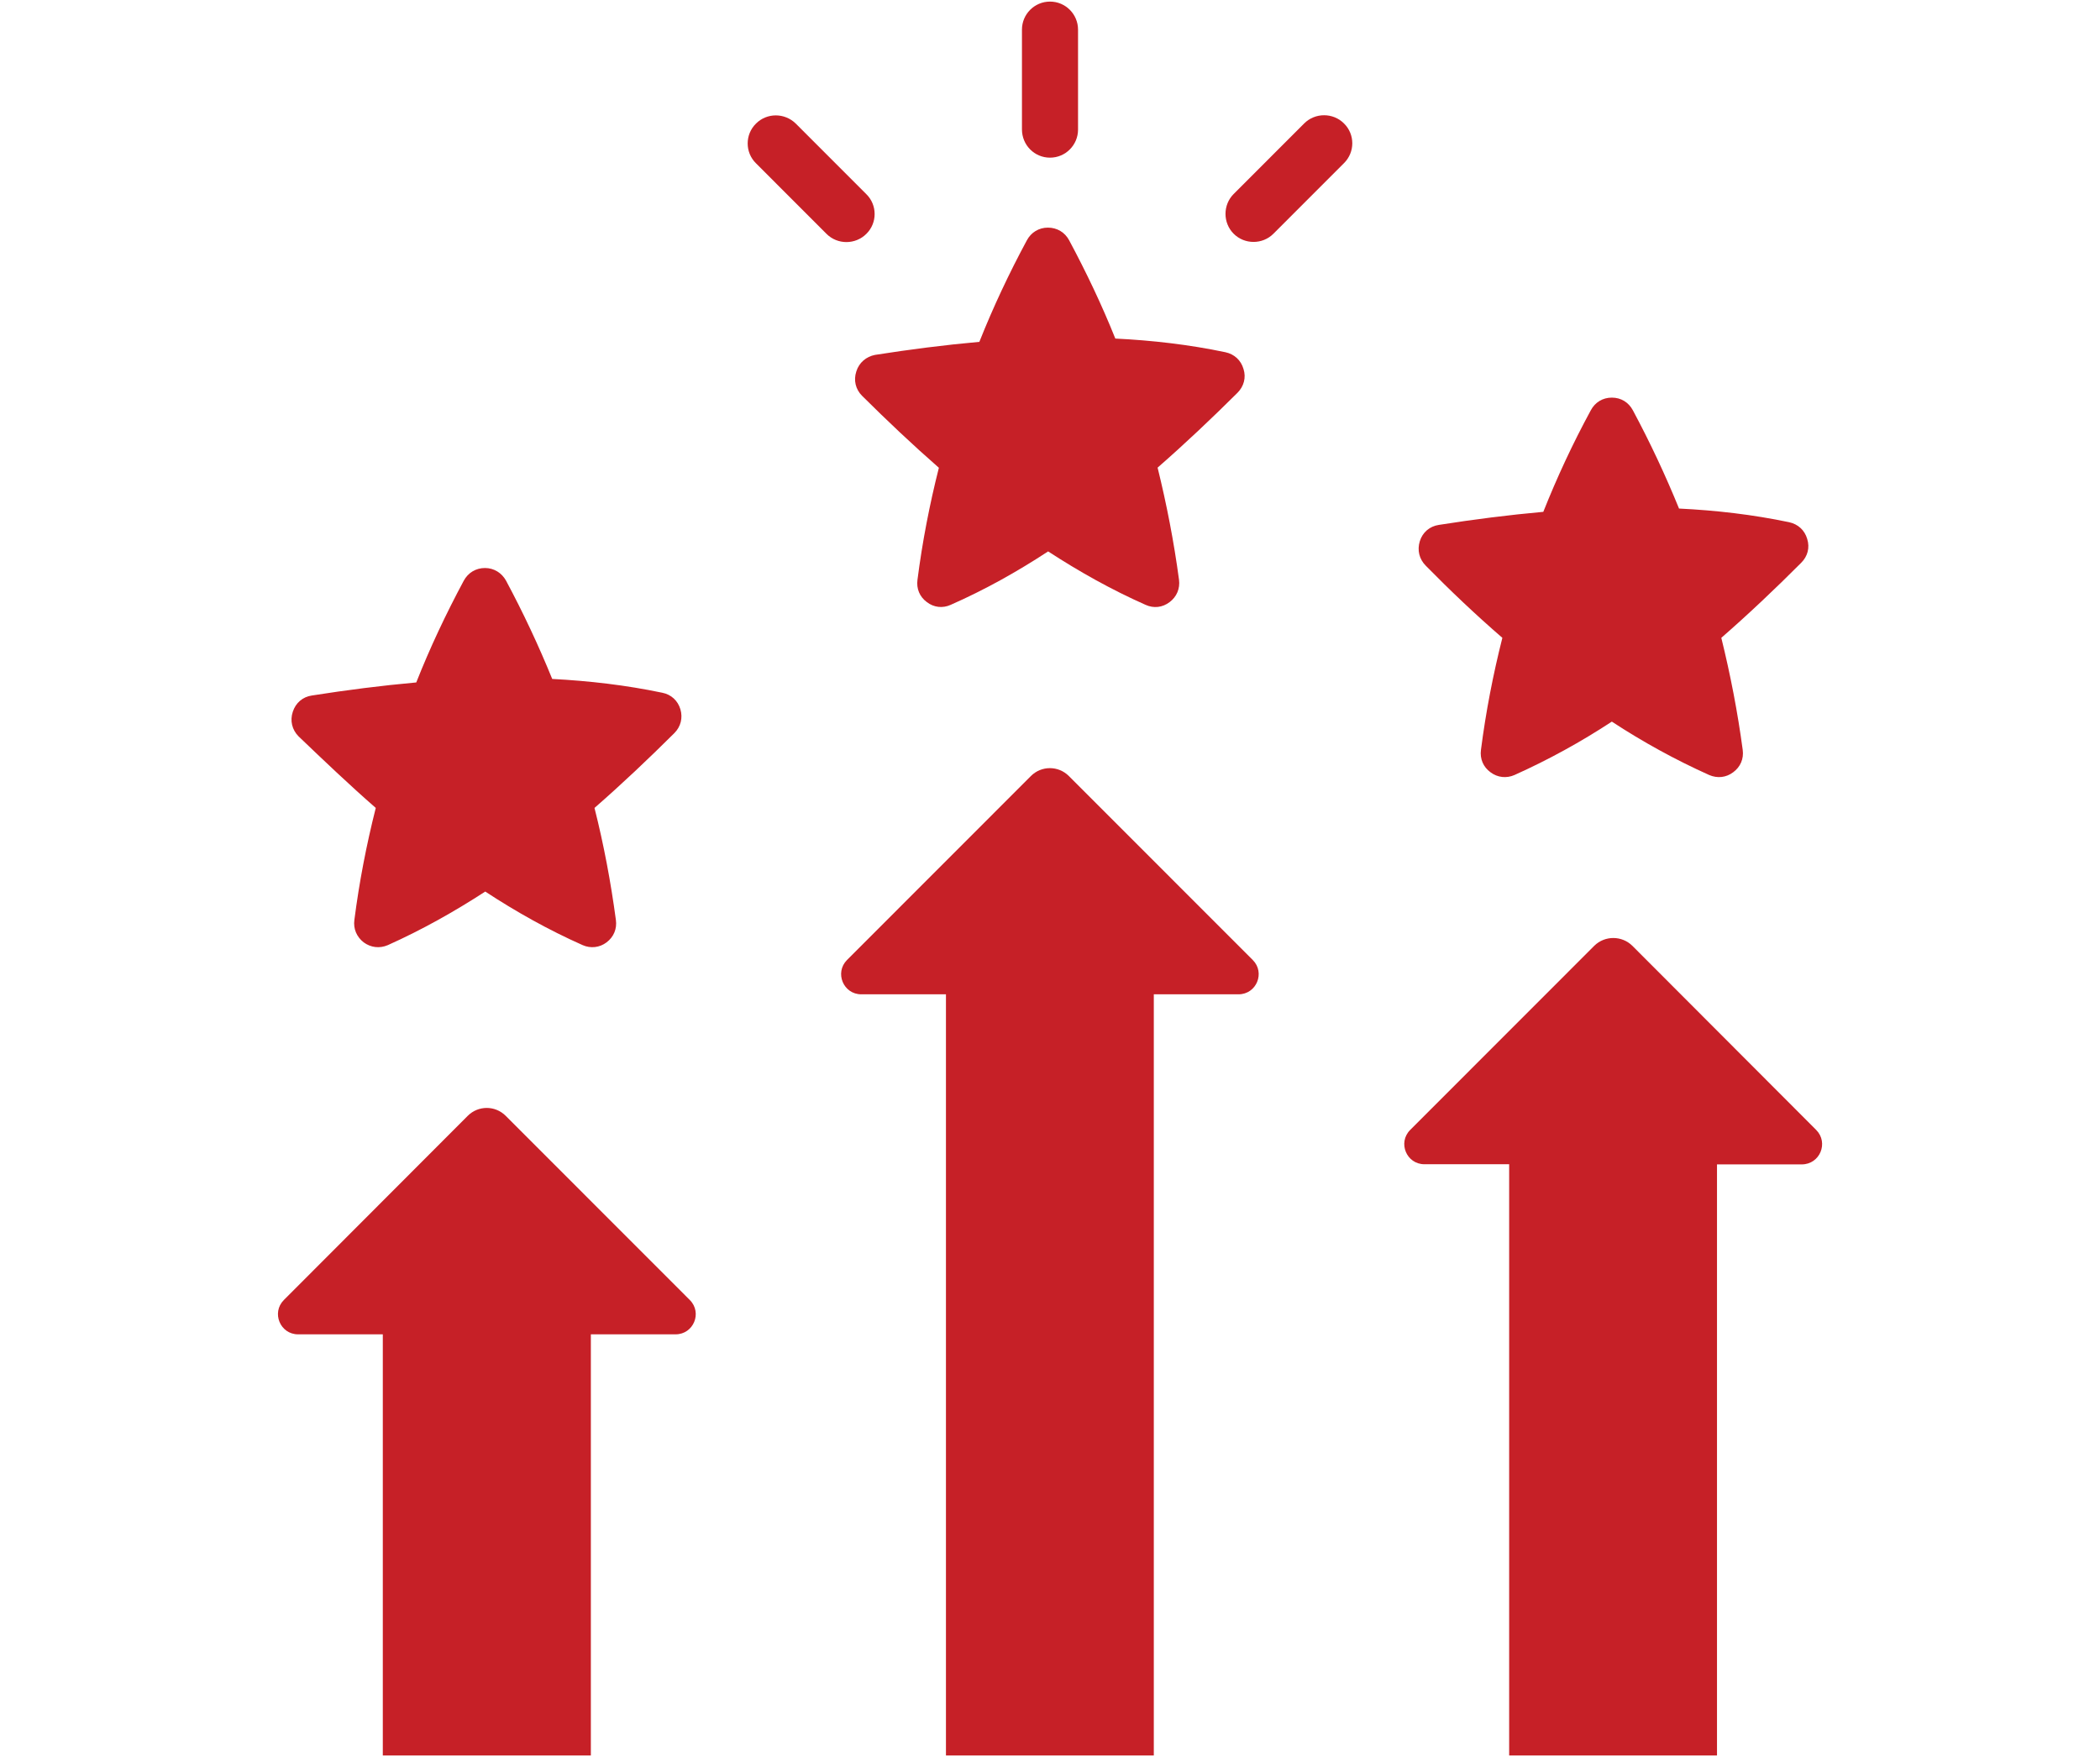
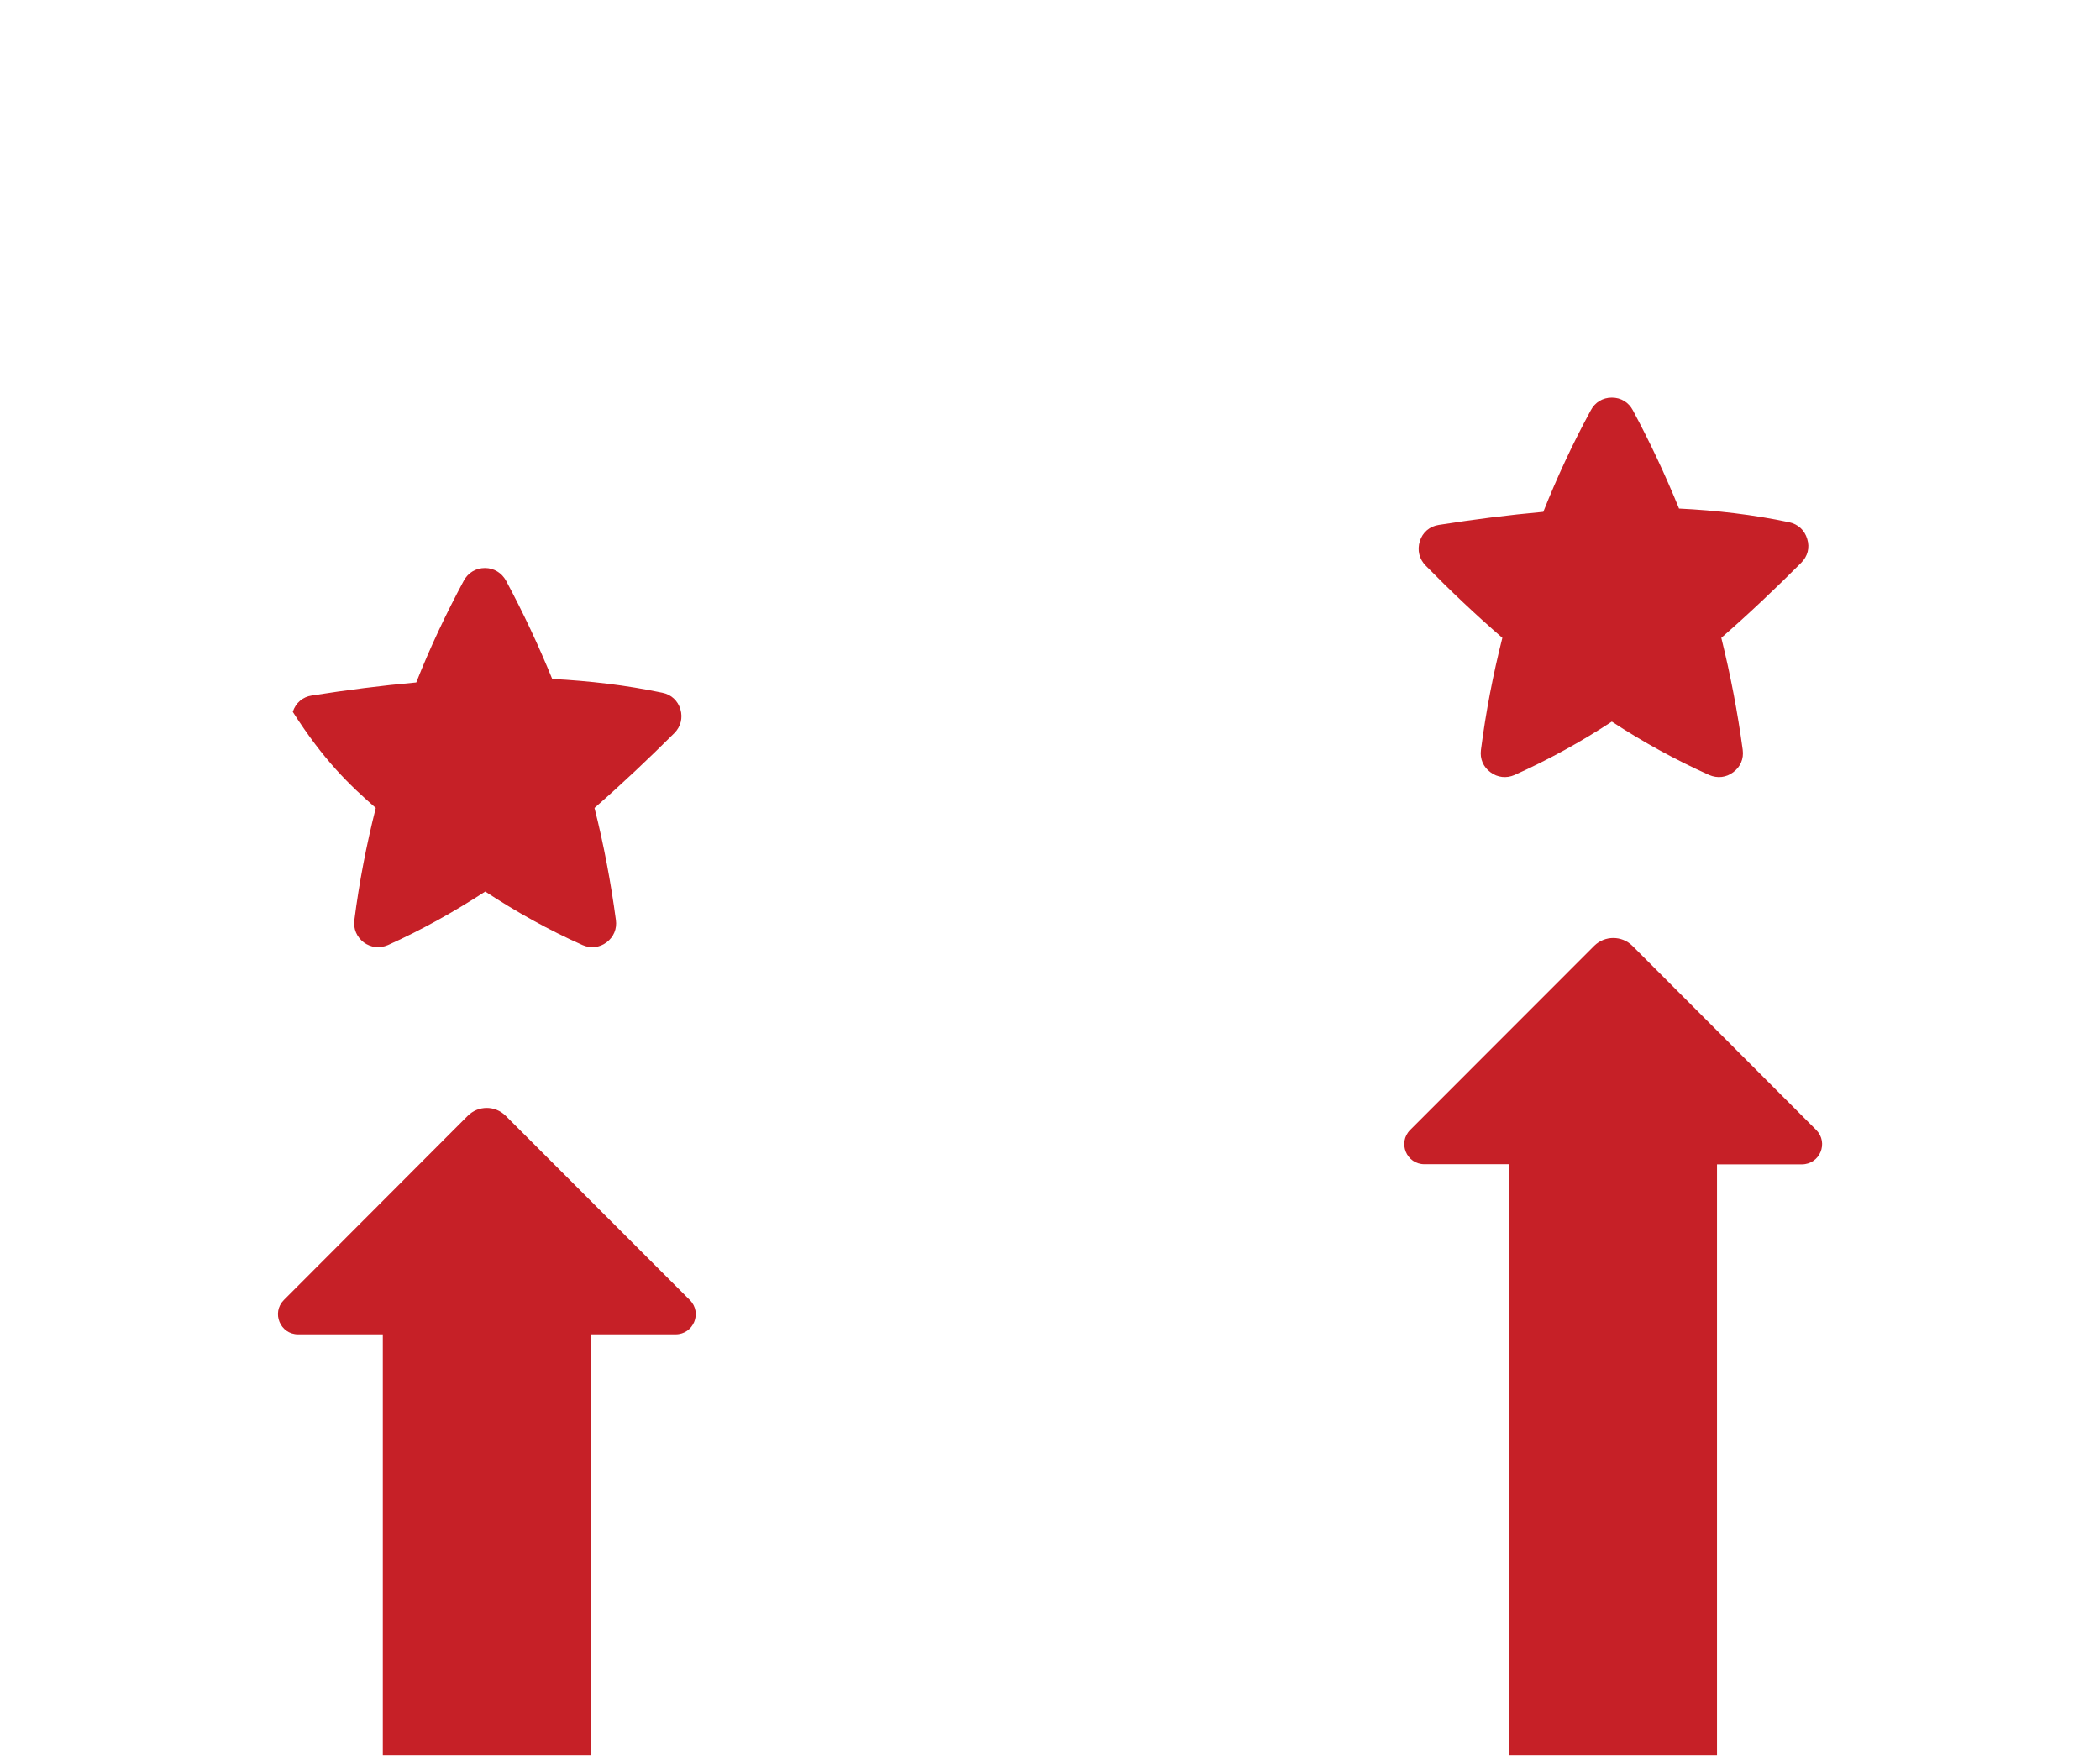
<svg xmlns="http://www.w3.org/2000/svg" width="239" height="200" viewBox="0 0 239 200" fill="none">
-   <path fill-rule="evenodd" clip-rule="evenodd" d="M78.508 147.978C79.951 149.421 78.932 151.884 76.887 151.884H67.245V199.821H43.567V151.884H33.925C31.888 151.884 30.87 149.422 32.304 147.978L53.234 127.012C54.43 125.814 56.357 125.814 57.554 127.012L78.508 147.978ZM206.699 128.617L185.769 107.65C184.572 106.478 182.646 106.478 181.449 107.65L160.494 128.617C159.051 130.06 160.07 132.523 162.115 132.523H171.757V199.821H195.411V132.54H205.053C207.124 132.54 208.142 130.077 206.699 128.617ZM170.983 72.603C169.922 76.799 169.099 81.053 168.547 85.358C168.412 86.377 168.811 87.311 169.634 87.906C170.432 88.509 171.45 88.619 172.358 88.22C176.22 86.488 179.92 84.45 183.443 82.14C186.965 84.45 190.674 86.488 194.527 88.22C195.461 88.619 196.454 88.509 197.251 87.906C198.075 87.303 198.474 86.377 198.338 85.358C197.761 81.053 196.937 76.799 195.902 72.603C199.025 69.878 202.047 67.016 204.992 64.061C205.722 63.33 205.993 62.354 205.679 61.352C205.391 60.35 204.635 59.662 203.617 59.441C199.492 58.575 195.299 58.091 191.09 57.887C189.537 54.074 187.788 50.346 185.836 46.703C185.352 45.795 184.487 45.26 183.443 45.26C182.399 45.26 181.533 45.795 181.049 46.703C179.012 50.448 177.213 54.312 175.643 58.261C171.671 58.617 167.707 59.127 163.76 59.747C162.717 59.9 161.902 60.587 161.588 61.606C161.274 62.626 161.52 63.645 162.275 64.4C165.059 67.237 167.962 69.988 170.983 72.603ZM42.766 91.965C41.705 96.16 40.882 100.414 40.331 104.72C40.195 105.722 40.594 106.647 41.391 107.267C42.215 107.87 43.208 107.98 44.141 107.581C48.003 105.849 51.678 103.786 55.226 101.484C58.748 103.794 62.431 105.857 66.31 107.581C67.218 107.98 68.237 107.87 69.034 107.267C69.858 106.647 70.231 105.713 70.095 104.72C69.518 100.414 68.72 96.16 67.659 91.965C70.783 89.239 73.804 86.377 76.749 83.447C77.479 82.717 77.725 81.715 77.437 80.739C77.148 79.762 76.393 79.049 75.374 78.853C71.25 77.987 67.057 77.503 62.847 77.282C61.294 73.469 59.546 69.741 57.594 66.099C57.11 65.215 56.219 64.655 55.2 64.655C54.156 64.655 53.273 65.19 52.781 66.099C50.761 69.869 48.945 73.707 47.375 77.681C43.403 78.038 39.439 78.548 35.493 79.168C34.449 79.32 33.651 80.008 33.32 81.027C32.989 82.029 33.235 83.065 33.982 83.821C36.867 86.581 39.77 89.349 42.766 91.965Z" fill="#C62027" />
-   <path d="M142.576 109.274C144.019 110.718 143.001 113.18 140.955 113.18H131.314V199.822H107.659V113.18H98.018C95.981 113.18 94.963 110.718 96.397 109.274L117.326 88.333C118.523 87.136 120.449 87.136 121.646 88.333L142.576 109.274ZM97.457 42.283C97.126 43.285 97.373 44.321 98.119 45.06C100.954 47.879 103.865 50.63 106.853 53.246C105.792 57.441 104.968 61.695 104.417 66C104.281 67.002 104.663 67.928 105.478 68.531C106.276 69.151 107.294 69.261 108.202 68.845C112.081 67.138 115.764 65.075 119.286 62.765C122.834 65.075 126.518 67.138 130.371 68.845C131.304 69.27 132.297 69.159 133.121 68.531C133.918 67.928 134.317 67.003 134.182 65.984C133.604 61.678 132.781 57.424 131.746 53.229C134.869 50.503 137.89 47.641 140.836 44.711C141.565 43.981 141.837 42.979 141.523 42.002C141.234 41 140.479 40.312 139.461 40.092C135.336 39.226 131.143 38.742 126.934 38.538C125.406 34.725 123.632 30.997 121.68 27.354C121.196 26.445 120.305 25.91 119.261 25.91C118.243 25.91 117.351 26.445 116.868 27.354C114.848 31.099 113.031 34.963 111.461 38.911C107.489 39.268 103.526 39.778 99.579 40.398C98.594 40.593 97.771 41.264 97.457 42.283ZM119.5 17.946C121.274 17.946 122.691 16.502 122.691 14.753V3.374C122.691 1.624 121.274 0.181 119.5 0.181C117.726 0.181 116.308 1.624 116.308 3.374V14.727C116.308 16.511 117.726 17.946 119.5 17.946ZM152.955 14.048C151.716 12.808 149.671 12.808 148.432 14.048L140.403 22.081C139.164 23.321 139.164 25.368 140.403 26.607C141.642 27.847 143.687 27.847 144.926 26.607L152.955 18.574C154.22 17.326 154.22 15.288 152.955 14.048ZM98.594 26.625C99.858 25.385 99.858 23.338 98.594 22.099L90.565 14.065C89.3 12.825 87.28 12.825 86.041 14.065C84.777 15.305 84.777 17.352 86.041 18.591L94.07 26.625C95.309 27.864 97.346 27.864 98.594 26.625Z" fill="#C62027" />
+   <path fill-rule="evenodd" clip-rule="evenodd" d="M78.508 147.978C79.951 149.421 78.932 151.884 76.887 151.884H67.245V199.821H43.567V151.884H33.925C31.888 151.884 30.87 149.422 32.304 147.978L53.234 127.012C54.43 125.814 56.357 125.814 57.554 127.012L78.508 147.978ZM206.699 128.617L185.769 107.65C184.572 106.478 182.646 106.478 181.449 107.65L160.494 128.617C159.051 130.06 160.07 132.523 162.115 132.523H171.757V199.821H195.411V132.54H205.053C207.124 132.54 208.142 130.077 206.699 128.617ZM170.983 72.603C169.922 76.799 169.099 81.053 168.547 85.358C168.412 86.377 168.811 87.311 169.634 87.906C170.432 88.509 171.45 88.619 172.358 88.22C176.22 86.488 179.92 84.45 183.443 82.14C186.965 84.45 190.674 86.488 194.527 88.22C195.461 88.619 196.454 88.509 197.251 87.906C198.075 87.303 198.474 86.377 198.338 85.358C197.761 81.053 196.937 76.799 195.902 72.603C199.025 69.878 202.047 67.016 204.992 64.061C205.722 63.33 205.993 62.354 205.679 61.352C205.391 60.35 204.635 59.662 203.617 59.441C199.492 58.575 195.299 58.091 191.09 57.887C189.537 54.074 187.788 50.346 185.836 46.703C185.352 45.795 184.487 45.26 183.443 45.26C182.399 45.26 181.533 45.795 181.049 46.703C179.012 50.448 177.213 54.312 175.643 58.261C171.671 58.617 167.707 59.127 163.76 59.747C162.717 59.9 161.902 60.587 161.588 61.606C161.274 62.626 161.52 63.645 162.275 64.4C165.059 67.237 167.962 69.988 170.983 72.603ZM42.766 91.965C41.705 96.16 40.882 100.414 40.331 104.72C40.195 105.722 40.594 106.647 41.391 107.267C42.215 107.87 43.208 107.98 44.141 107.581C48.003 105.849 51.678 103.786 55.226 101.484C58.748 103.794 62.431 105.857 66.31 107.581C67.218 107.98 68.237 107.87 69.034 107.267C69.858 106.647 70.231 105.713 70.095 104.72C69.518 100.414 68.72 96.16 67.659 91.965C70.783 89.239 73.804 86.377 76.749 83.447C77.479 82.717 77.725 81.715 77.437 80.739C77.148 79.762 76.393 79.049 75.374 78.853C71.25 77.987 67.057 77.503 62.847 77.282C61.294 73.469 59.546 69.741 57.594 66.099C57.11 65.215 56.219 64.655 55.2 64.655C54.156 64.655 53.273 65.19 52.781 66.099C50.761 69.869 48.945 73.707 47.375 77.681C43.403 78.038 39.439 78.548 35.493 79.168C34.449 79.32 33.651 80.008 33.32 81.027C36.867 86.581 39.77 89.349 42.766 91.965Z" fill="#C62027" />
</svg>